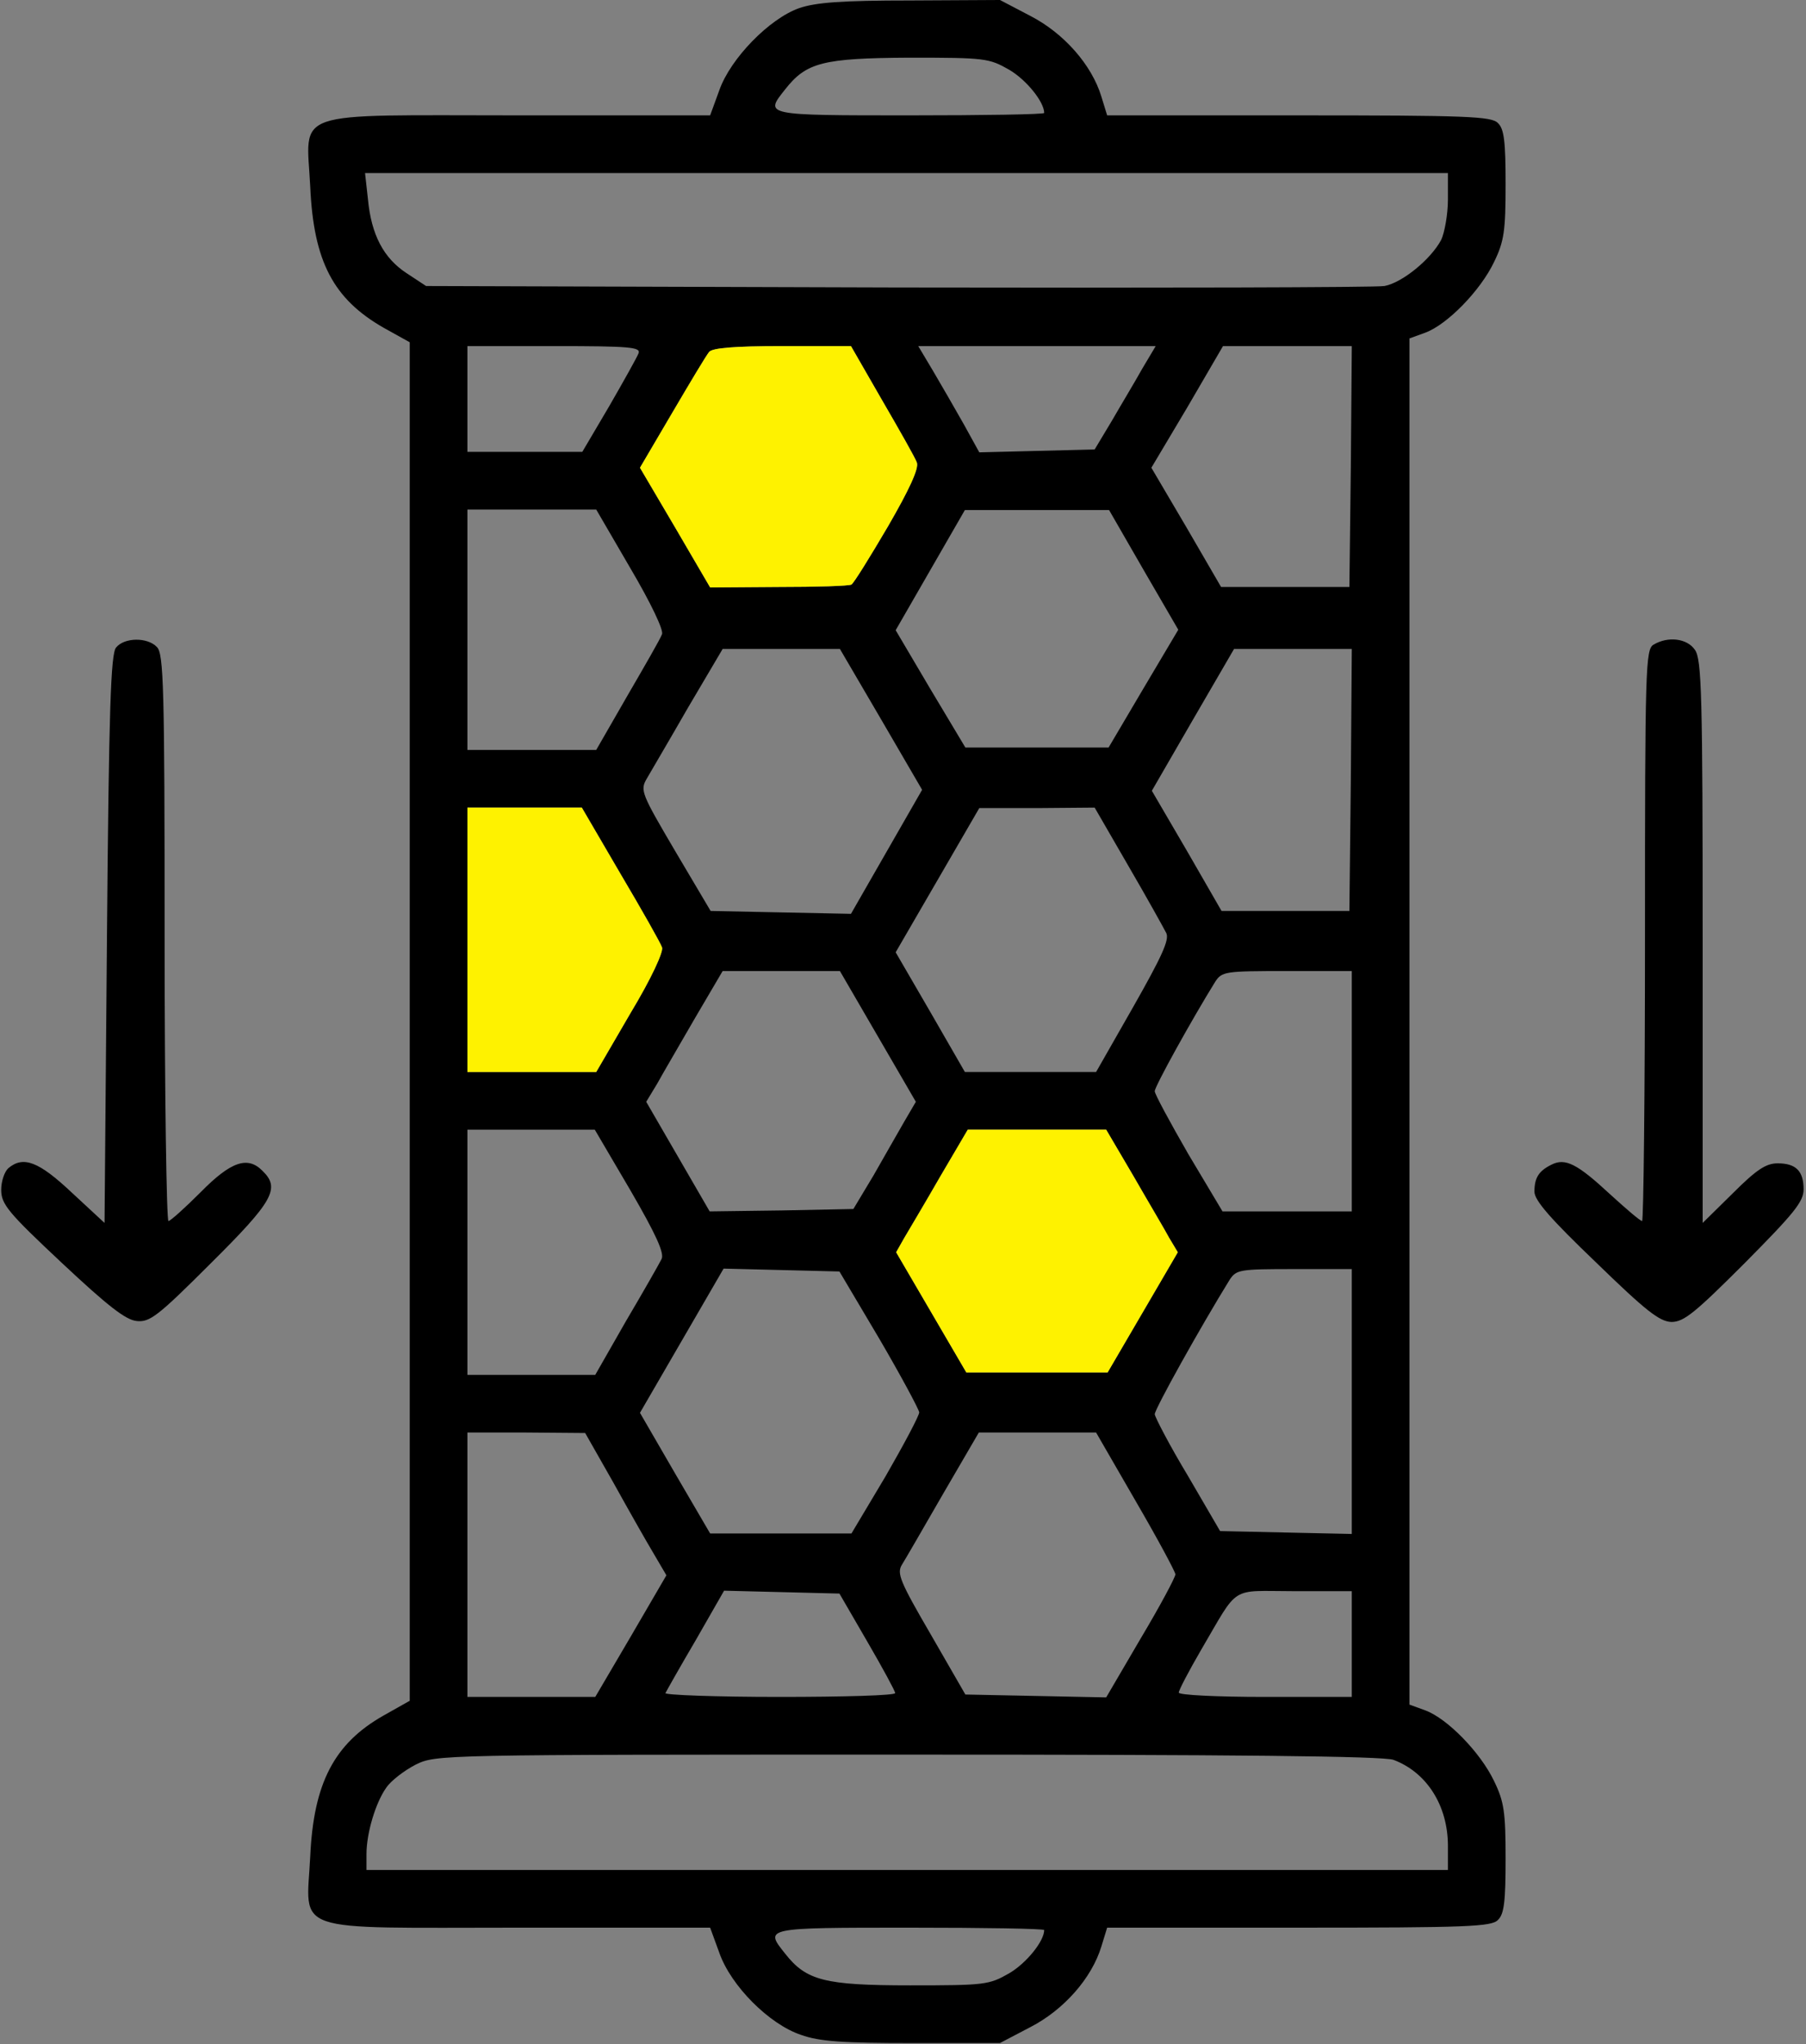
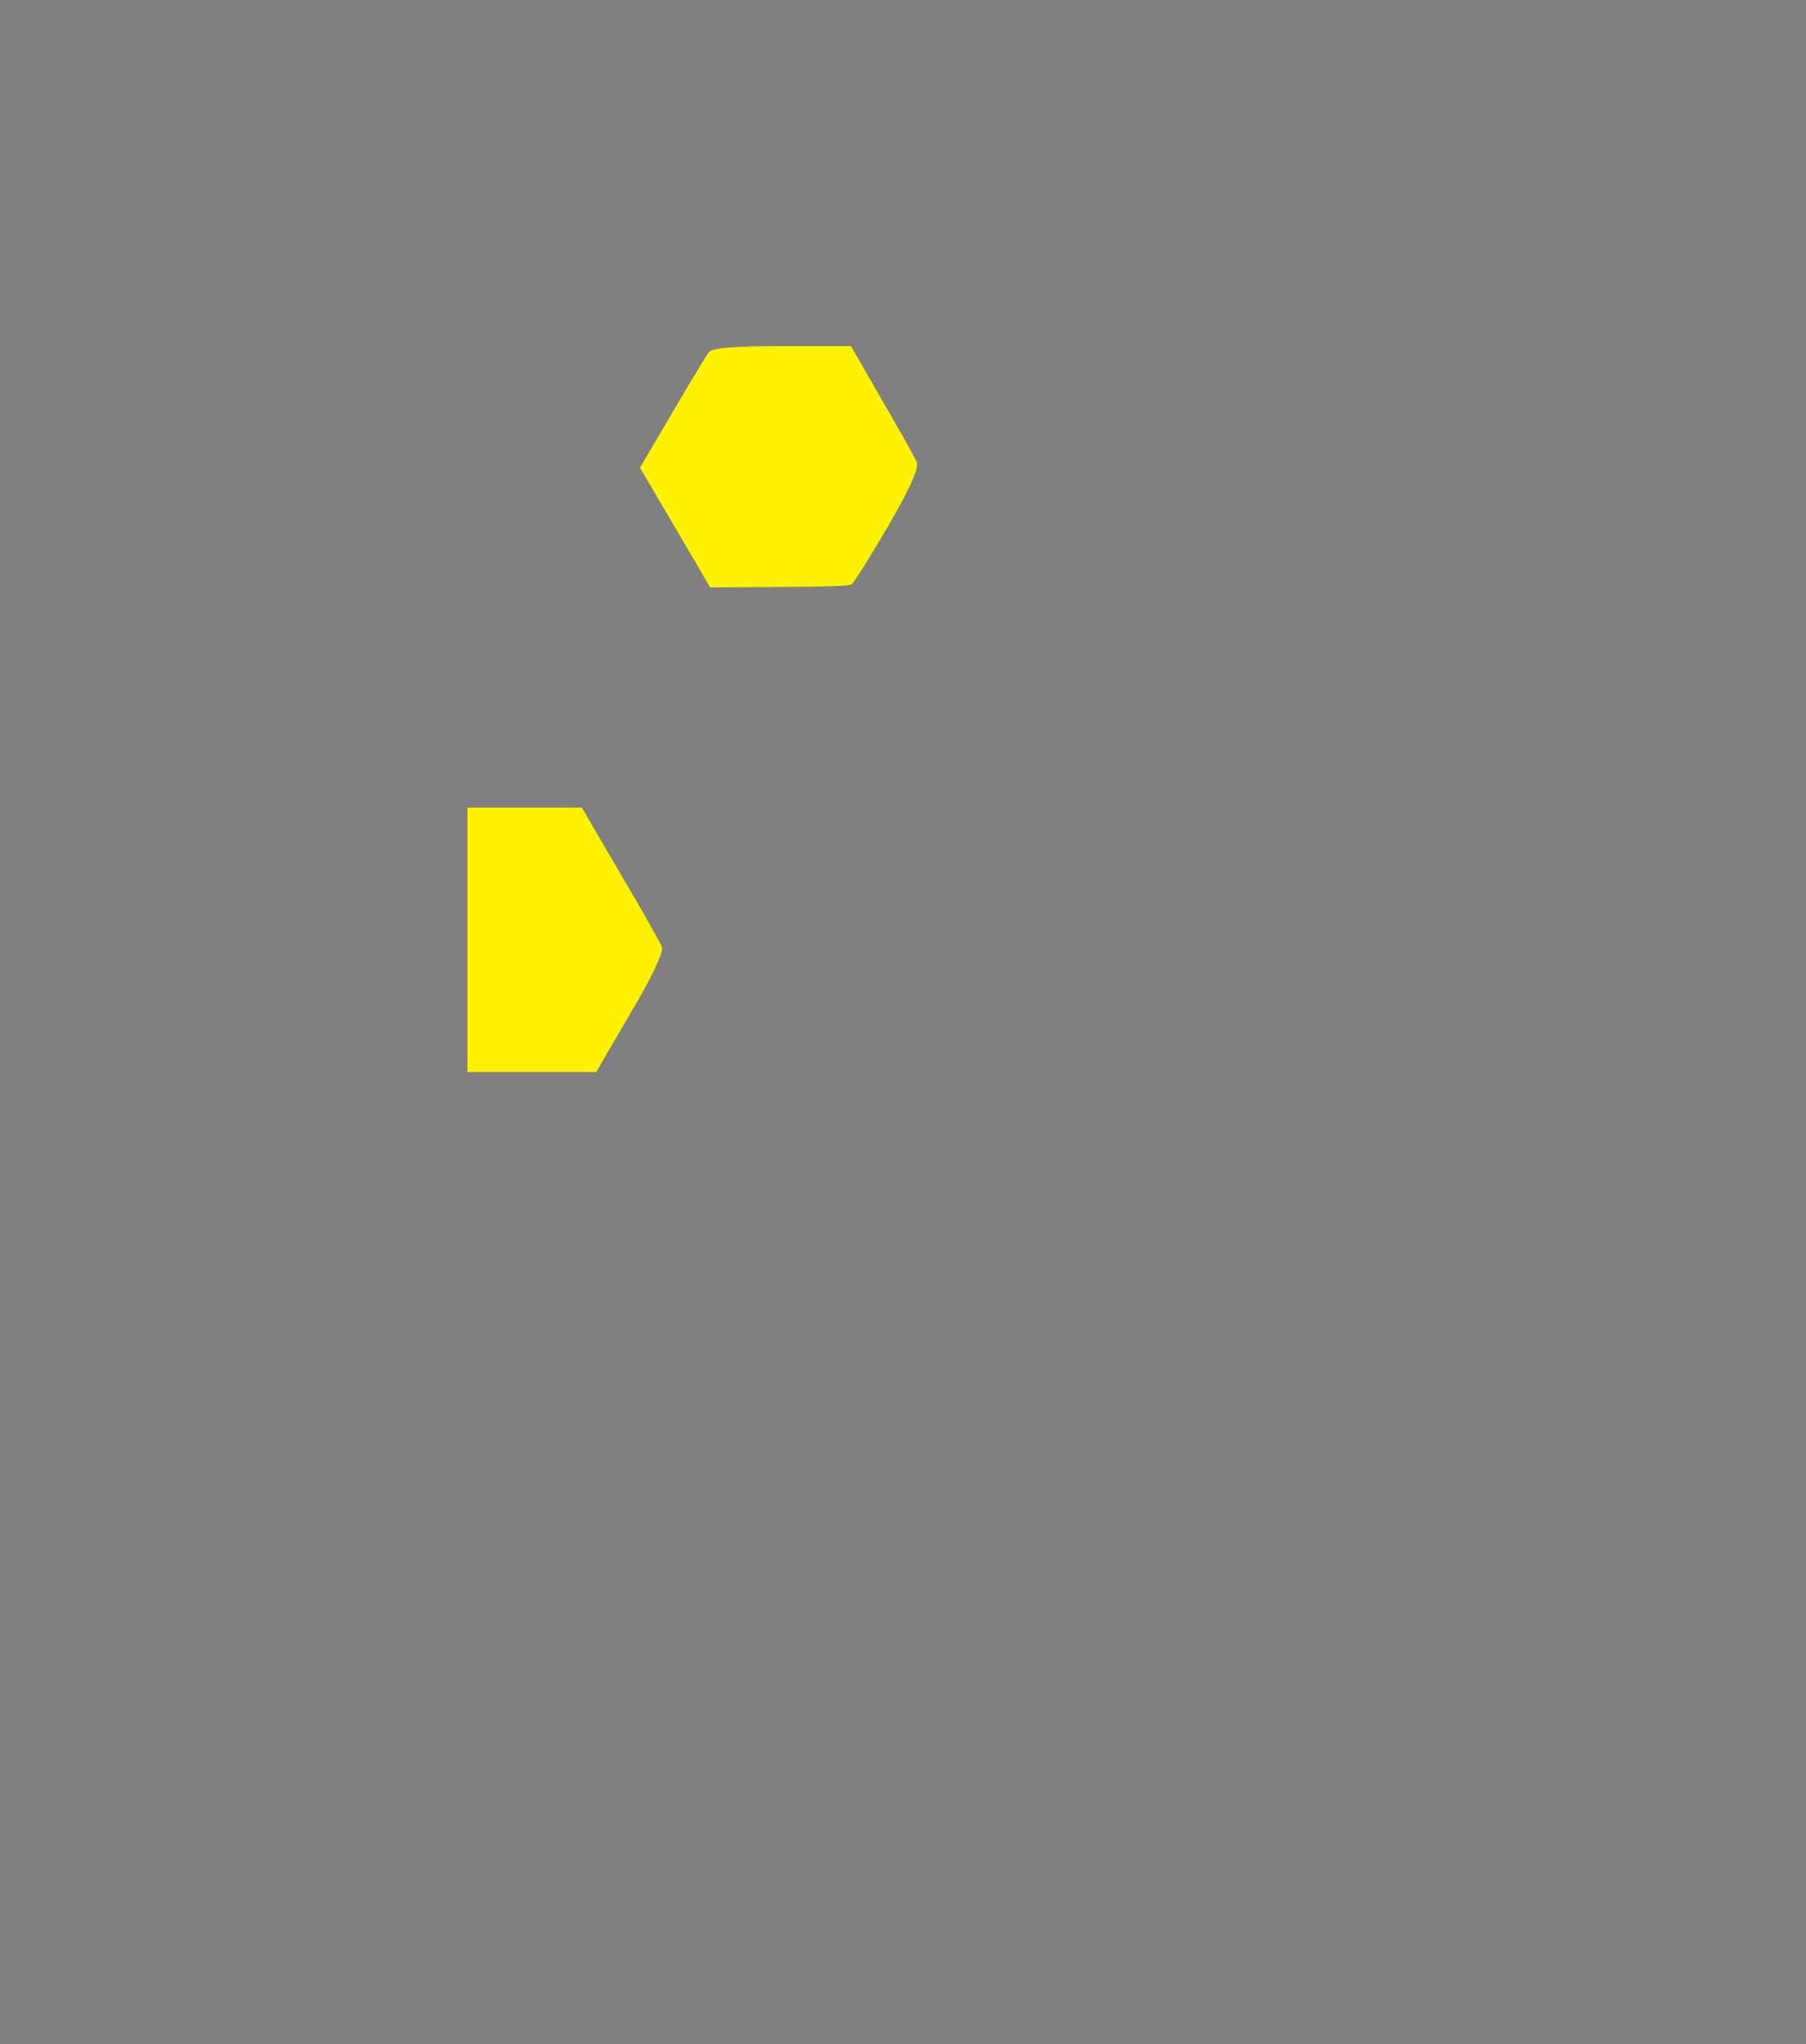
<svg xmlns="http://www.w3.org/2000/svg" width="501" height="567" viewBox="0 0 501 567" fill="none">
  <rect x="0" y="0" width="501" height="567" fill="#808080" stroke="none" />
-   <path d="M221.666 2.266C213.4 5.199 202.6 16.266 199.533 25.066L197 31.999H144.066C79.666 31.999 85 30.133 86.066 51.866C87 72.533 92.466 82.933 106.466 90.933L113.666 94.933V283.333V471.733L106.333 475.866C92.733 483.599 87 494.533 86.066 514.799C85 536.533 79.666 534.666 144.066 534.666H197L199.533 541.599C202.733 550.799 213.4 561.466 222.2 564.399C227.4 566.266 233.933 566.666 253.133 566.666H277.4L285.8 562.266C295.133 557.466 302.866 548.666 305.533 539.866L307.133 534.666H360.333C406.866 534.666 413.8 534.399 415.533 532.533C417.266 530.933 417.666 527.333 417.666 515.599C417.666 502.666 417.266 499.733 414.466 493.999C410.733 486.133 401.533 476.666 395.4 474.399L391 472.799V283.333V93.866L395.4 92.266C401.533 89.999 410.733 80.533 414.466 72.666C417.266 66.933 417.666 63.999 417.666 51.066C417.666 39.333 417.266 35.733 415.533 34.133C413.8 32.266 406.866 31.999 360.333 31.999H307.133L305.533 26.799C302.866 17.999 295.133 9.199 285.8 4.399L277.4 -0.001L252.6 0.133C233.533 0.133 226.333 0.666 221.666 2.266ZM279.933 19.333C284.733 22.133 289.666 28.266 289.666 31.333C289.666 31.733 272.866 31.999 252.333 31.999C211.8 31.999 212.066 31.999 217.8 24.799C223.666 17.333 228.2 16.133 252.2 15.999C273.266 15.999 274.333 16.133 279.933 19.333ZM401.666 55.333C401.666 59.466 400.733 64.533 399.8 66.533C396.866 71.999 389 78.399 384.066 79.333C381.666 79.733 320.866 79.866 248.866 79.733L118.2 79.333L112.733 75.733C106.466 71.599 103 65.199 102.066 55.199L101.266 47.999H251.533H401.666V55.333ZM177.133 97.999C176.733 99.066 173 105.733 169 112.666L161.533 125.333H145.533H129.666V110.666V95.999H153.8C174.733 95.999 177.8 96.266 177.133 97.999ZM244.733 111.066C249.533 119.333 253.933 127.066 254.333 128.266C255 129.866 252.2 135.866 246.333 145.999C241.4 154.399 236.866 161.733 236.2 162.133C235.533 162.533 226.466 162.799 215.933 162.799L197 162.933L187.266 146.266L177.533 129.733L186.466 114.533C191.4 106.133 195.933 98.533 196.733 97.599C197.666 96.533 203.4 95.999 217 95.999H236.066L244.733 111.066ZM316.866 102.266C314.866 105.866 311 112.266 308.466 116.666L303.666 124.666L287.666 125.066L271.666 125.466L267.4 117.733C265 113.466 261.133 106.799 258.866 102.933L254.733 95.999H287.666H320.6L316.866 102.266ZM374.733 129.466L374.333 162.799H356.6H338.733L329.133 146.266L319.4 129.733L329.4 112.933L339.266 95.999H357.133H375L374.733 129.466ZM174.866 157.599C180.6 167.333 184.066 174.666 183.666 175.866C183.266 177.066 178.866 184.666 174.066 192.933L165.4 207.999H147.533H129.666V174.666V141.333H147.533H165.4L174.866 157.599ZM317.266 158.133L326.866 174.666L317.133 191.066L307.533 207.333H287.666H267.8L258.066 191.066L248.466 174.799L258.066 158.133L267.666 141.466H287.666H307.666L317.266 158.133ZM244.466 199.599L255.8 219.066L245.933 236.266L236.066 253.466L216.6 253.066L197.133 252.666L187.266 235.999C177.933 220.133 177.533 219.199 179.4 215.999C180.466 214.133 185.666 205.333 190.866 196.266L200.466 179.999H216.733H233L244.466 199.599ZM374.733 216.266L374.333 252.666H356.6H338.866L329.266 235.999L319.533 219.333L330.866 199.733L342.333 179.999H358.733H375L374.733 216.266ZM172.066 242.266C178.066 252.399 183.266 261.599 183.666 262.799C184.066 263.999 180.733 271.333 174.866 281.066L165.4 297.333H147.533H129.666V260.666V223.999H145.533H161.4L172.066 242.266ZM313 240.133C318.2 249.066 322.866 257.466 323.533 258.799C324.466 260.666 322.2 265.466 314.333 279.333L304.066 297.333H285.8H267.666L258.066 280.666L248.466 264.133L260.066 244.133L271.666 224.133H287.666L303.666 223.999L313 240.133ZM243.533 287.466L254.066 305.599L250.866 311.066C249.133 314.133 245.266 320.799 242.333 325.999L236.733 335.333L216.866 335.733L196.866 335.999L188.066 320.799L179.266 305.599L182.333 300.533C183.933 297.599 188.733 289.466 192.866 282.266L200.466 269.333H216.733H233L243.533 287.466ZM375 302.666V335.999H357H339.133L329.666 320.133C324.6 311.333 320.333 303.466 320.333 302.666C320.333 301.333 330.6 282.799 337.133 272.266C339 269.466 339.8 269.333 357 269.333H375V302.666ZM174.866 330.133C182.066 342.533 184.333 347.599 183.533 349.199C182.866 350.533 178.466 358.266 173.666 366.399L165.133 381.333H147.4H129.666V347.333V313.333H147.4H165L174.866 330.133ZM314.466 326.266C318.6 333.466 323.133 341.066 324.333 343.333L326.733 347.333L317 363.999L307.266 380.666H287.666H268.066L258.333 363.999L248.6 347.333L250.866 343.333C252.2 341.066 256.733 333.466 260.866 326.266L268.466 313.333H287.666H306.866L314.466 326.266ZM243.933 371.333C249.933 381.599 254.866 390.799 255 391.733C255 392.666 250.733 400.666 245.666 409.466L236.2 425.333H216.6H197L187.266 408.666L177.533 391.866L189.133 371.866L200.733 351.866L216.866 352.266L232.866 352.666L243.933 371.333ZM375 388.666V425.466L356.733 425.066L338.466 424.666L329.533 409.333C324.466 400.933 320.466 393.199 320.333 392.266C320.333 390.799 333.133 367.866 341.133 354.933C343 352.133 343.933 351.999 359 351.999H375V388.666ZM170.066 411.066C174.2 418.533 179.266 427.466 181.266 430.799L184.866 436.933L175 453.866L165.133 470.666H147.4H129.666V433.999V397.333H146.066L162.333 397.466L170.066 411.066ZM315 416.266C321.133 426.799 326.066 435.999 326.066 436.666C326.066 437.466 321.8 445.466 316.466 454.399L306.866 470.799L287.4 470.399L267.8 469.999L258.2 453.333C249.666 438.666 248.733 436.399 250.2 433.999C251.133 432.533 256.2 423.733 261.666 414.266L271.533 397.333H287.8H304.066L315 416.266ZM240.6 455.333C244.866 462.666 248.333 469.066 248.333 469.599C248.333 470.266 233.933 470.666 216.2 470.666C198.6 470.666 184.333 470.133 184.6 469.599C184.866 469.066 188.6 462.399 193 454.933L200.866 441.199L216.866 441.599L232.866 441.999L240.6 455.333ZM375 455.999V470.666H351C337.266 470.666 327 470.133 327 469.466C327 468.799 329.8 463.466 333.133 457.733C343.933 439.333 340.866 441.333 359 441.333H375V455.999ZM386.6 488.133C395.8 491.599 401.666 500.799 401.666 511.999V518.666H251.666H101.666V514.266C101.666 508.399 104.2 499.999 107.133 495.866C108.466 493.866 112.2 491.066 115.266 489.466C121 486.666 121.4 486.666 251.933 486.666C341.133 486.666 384.066 487.066 386.6 488.133ZM289.666 535.333C289.666 538.399 284.733 544.533 279.933 547.333C274.333 550.533 273.266 550.666 252.466 550.666C228.733 550.666 223.666 549.333 217.8 541.866C212.066 534.666 211.8 534.666 252.333 534.666C272.866 534.666 289.666 534.933 289.666 535.333Z" fill="black" />
-   <path d="M314.466 326.266C318.6 333.466 323.133 341.066 324.333 343.333L326.733 347.333L317 363.999L307.266 380.666H287.666H268.066L258.333 363.999L248.6 347.333L250.866 343.333C252.2 341.066 256.733 333.466 260.866 326.266L268.466 313.333H287.666H306.866L314.466 326.266Z" fill="#FEF200" />
  <path d="M244.733 111.066C249.533 119.333 253.933 127.066 254.333 128.266C255 129.866 252.2 135.866 246.333 145.999C241.4 154.399 236.866 161.733 236.2 162.133C235.533 162.533 226.466 162.799 215.933 162.799L197 162.933L187.266 146.266L177.533 129.733L186.466 114.533C191.4 106.133 195.933 98.533 196.733 97.599C197.666 96.533 203.4 95.999 217 95.999H236.066L244.733 111.066Z" fill="#FEF200" />
  <path d="M172.066 242.266C178.066 252.399 183.266 261.599 183.666 262.799C184.066 263.999 180.733 271.333 174.866 281.066L165.4 297.333H147.533H129.666V260.666V223.999H145.533H161.4L172.066 242.266Z" fill="#FEF200" />
-   <path d="M32.2 179.6C30.733 181.333 30.2 196.4 29.666 260.533L29 339.2L19.933 330.8C10.733 322.133 6.466 320.533 2.333 324C1.266 324.933 0.333 327.6 0.333 330C0.333 334 2.2 336.266 17.133 350.266C29.8 362.133 34.866 366.133 37.933 366.4C41.533 366.8 43.8 365.066 58.466 350.4C75.8 333.2 77.8 329.6 72.866 324.8C68.733 320.533 64.066 322.133 55.666 330.666C51.266 335.066 47.266 338.666 46.733 338.666C46.2 338.666 45.666 303.333 45.666 260.133C45.666 190.4 45.4 181.333 43.533 179.466C40.866 176.666 34.466 176.8 32.2 179.6Z" fill="black" />
-   <path d="M458.733 178.799C456.466 179.999 456.333 185.333 456.333 259.333C456.333 302.933 455.933 338.666 455.533 338.666C454.999 338.666 451.133 335.333 446.599 331.199C437.533 322.799 434.199 321.066 430.333 323.066C426.866 324.799 425.666 326.666 425.666 330.533C425.666 332.933 430.066 337.999 442.733 350.133C456.599 363.599 460.333 366.533 463.666 366.666C467.133 366.666 470.199 364.133 484.066 350.266C497.666 336.533 500.333 333.333 500.333 329.866C500.333 324.799 498.199 322.666 493.133 322.666C489.933 322.666 487.266 324.399 480.733 330.933L472.333 339.199V261.199C472.333 192.799 472.066 182.933 470.199 180.266C468.066 177.066 462.733 176.399 458.733 178.799Z" fill="black" />
</svg>